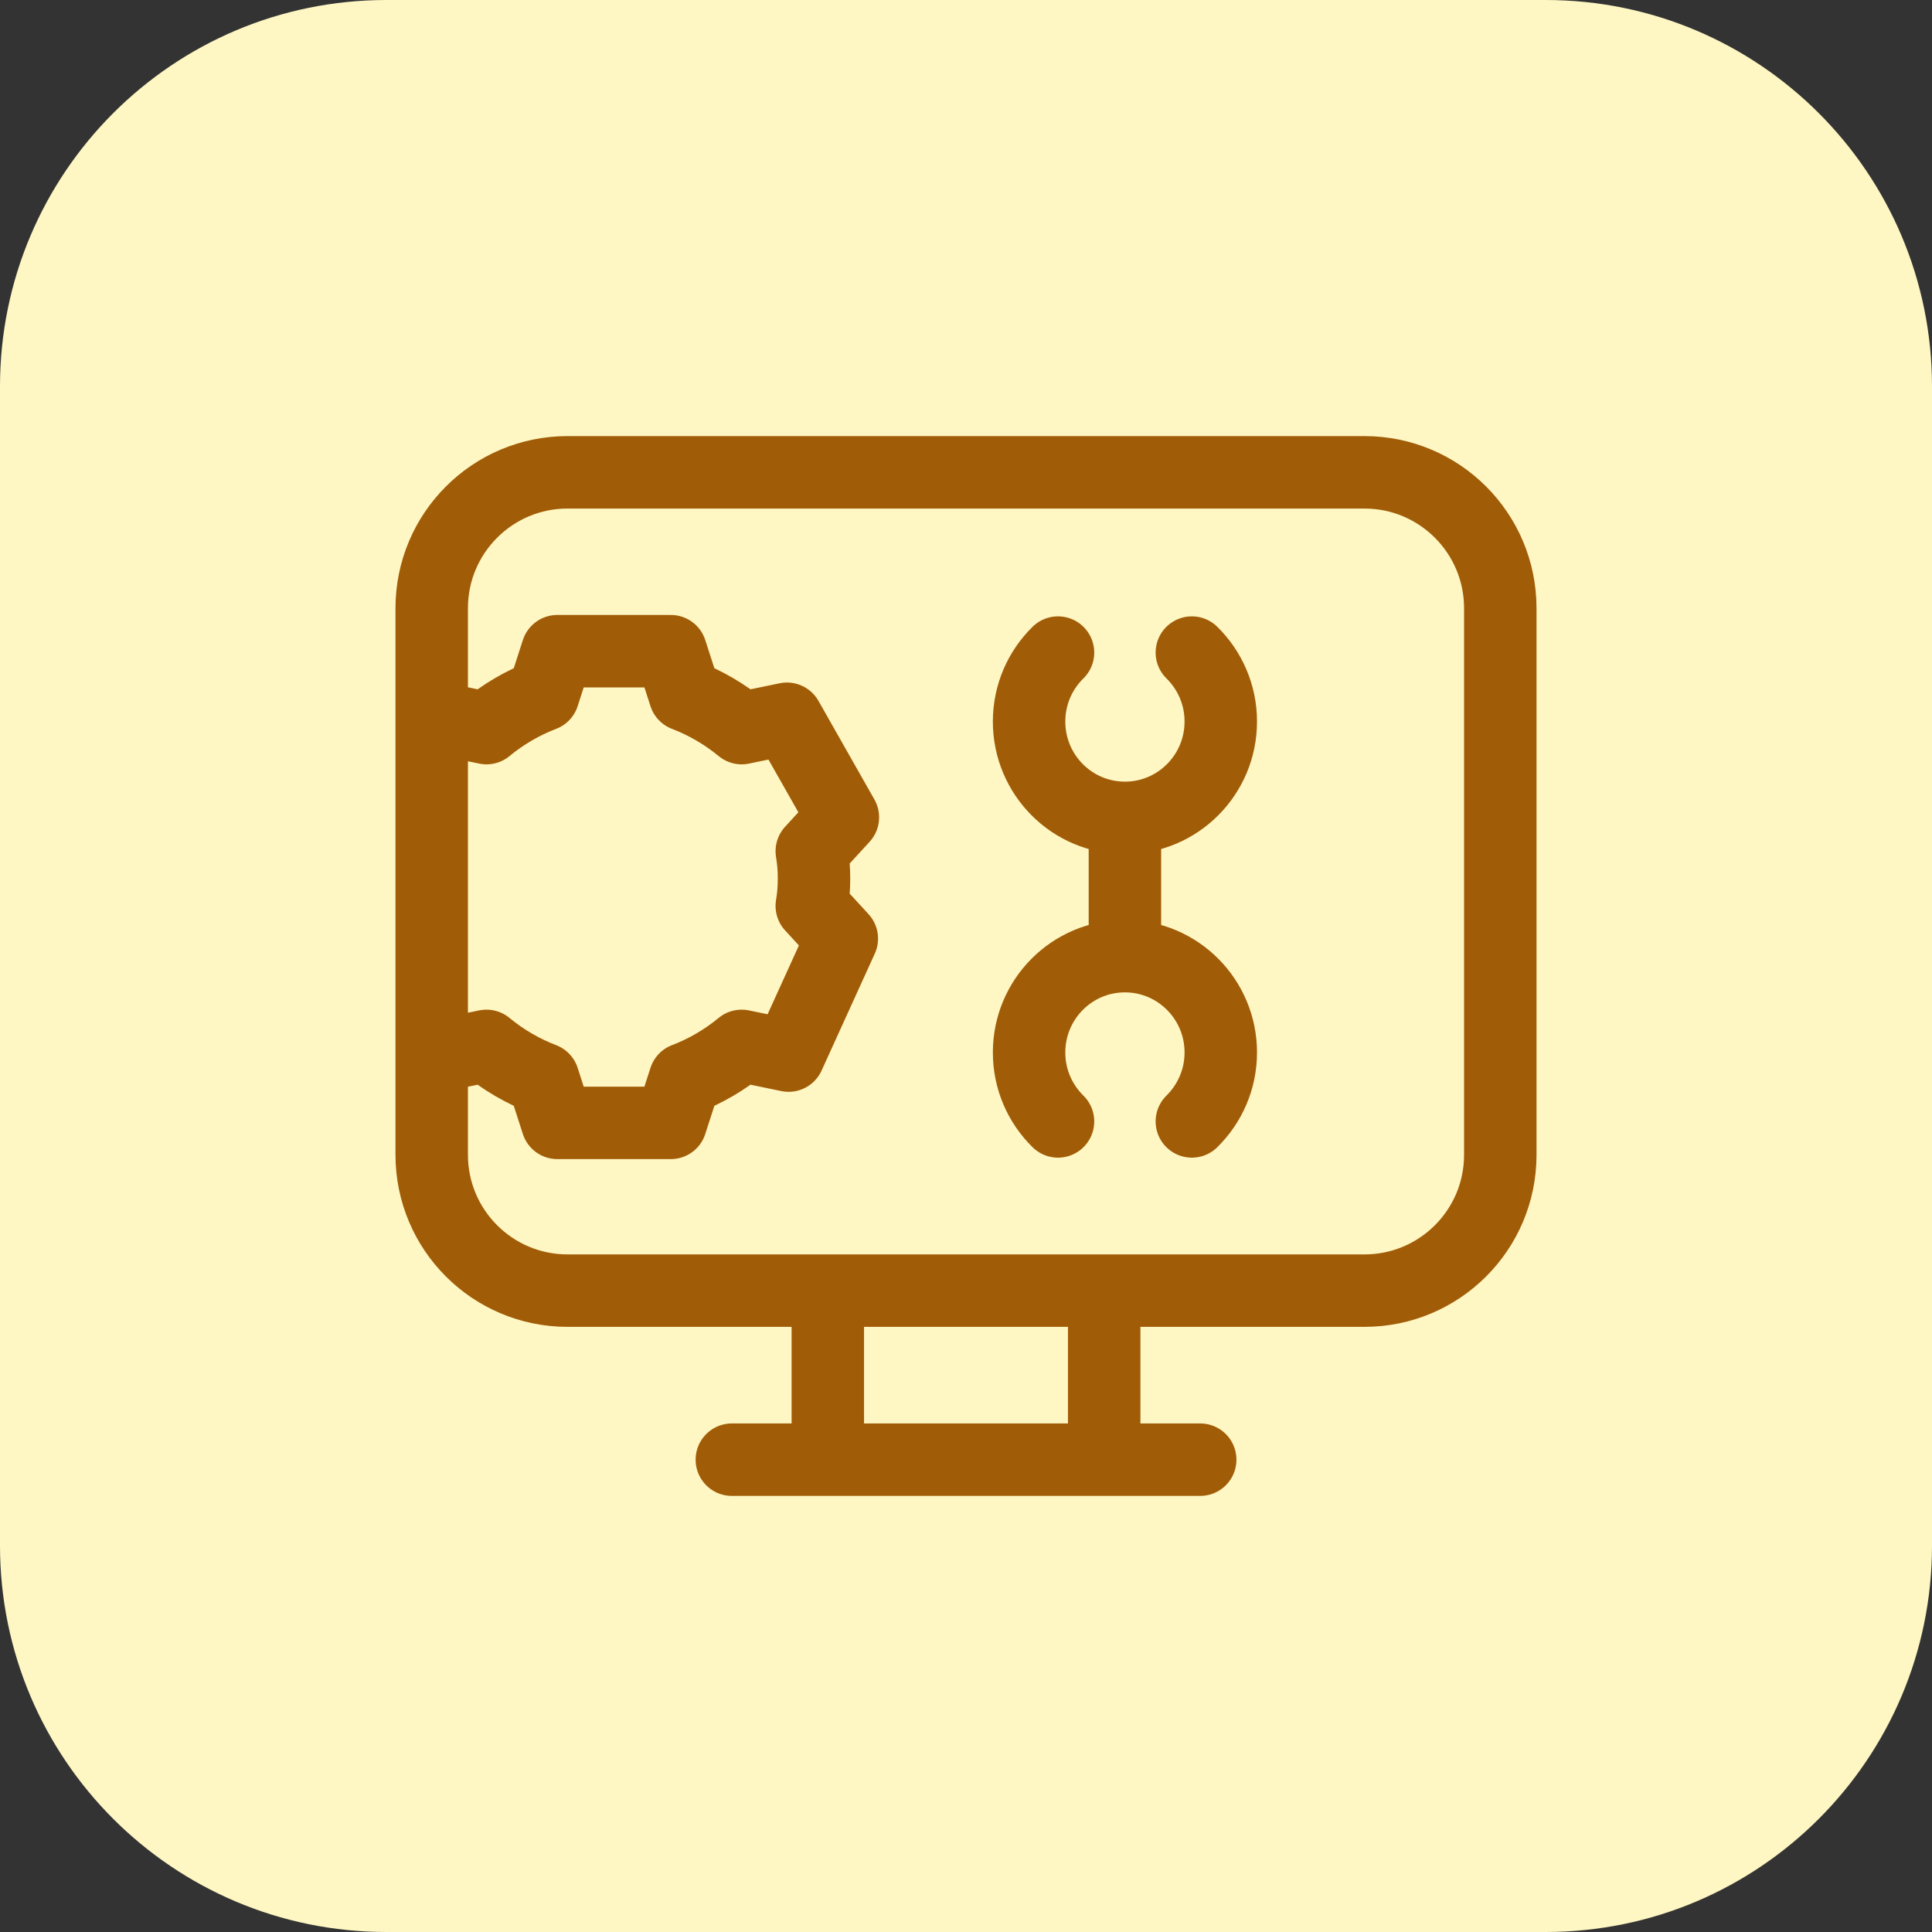
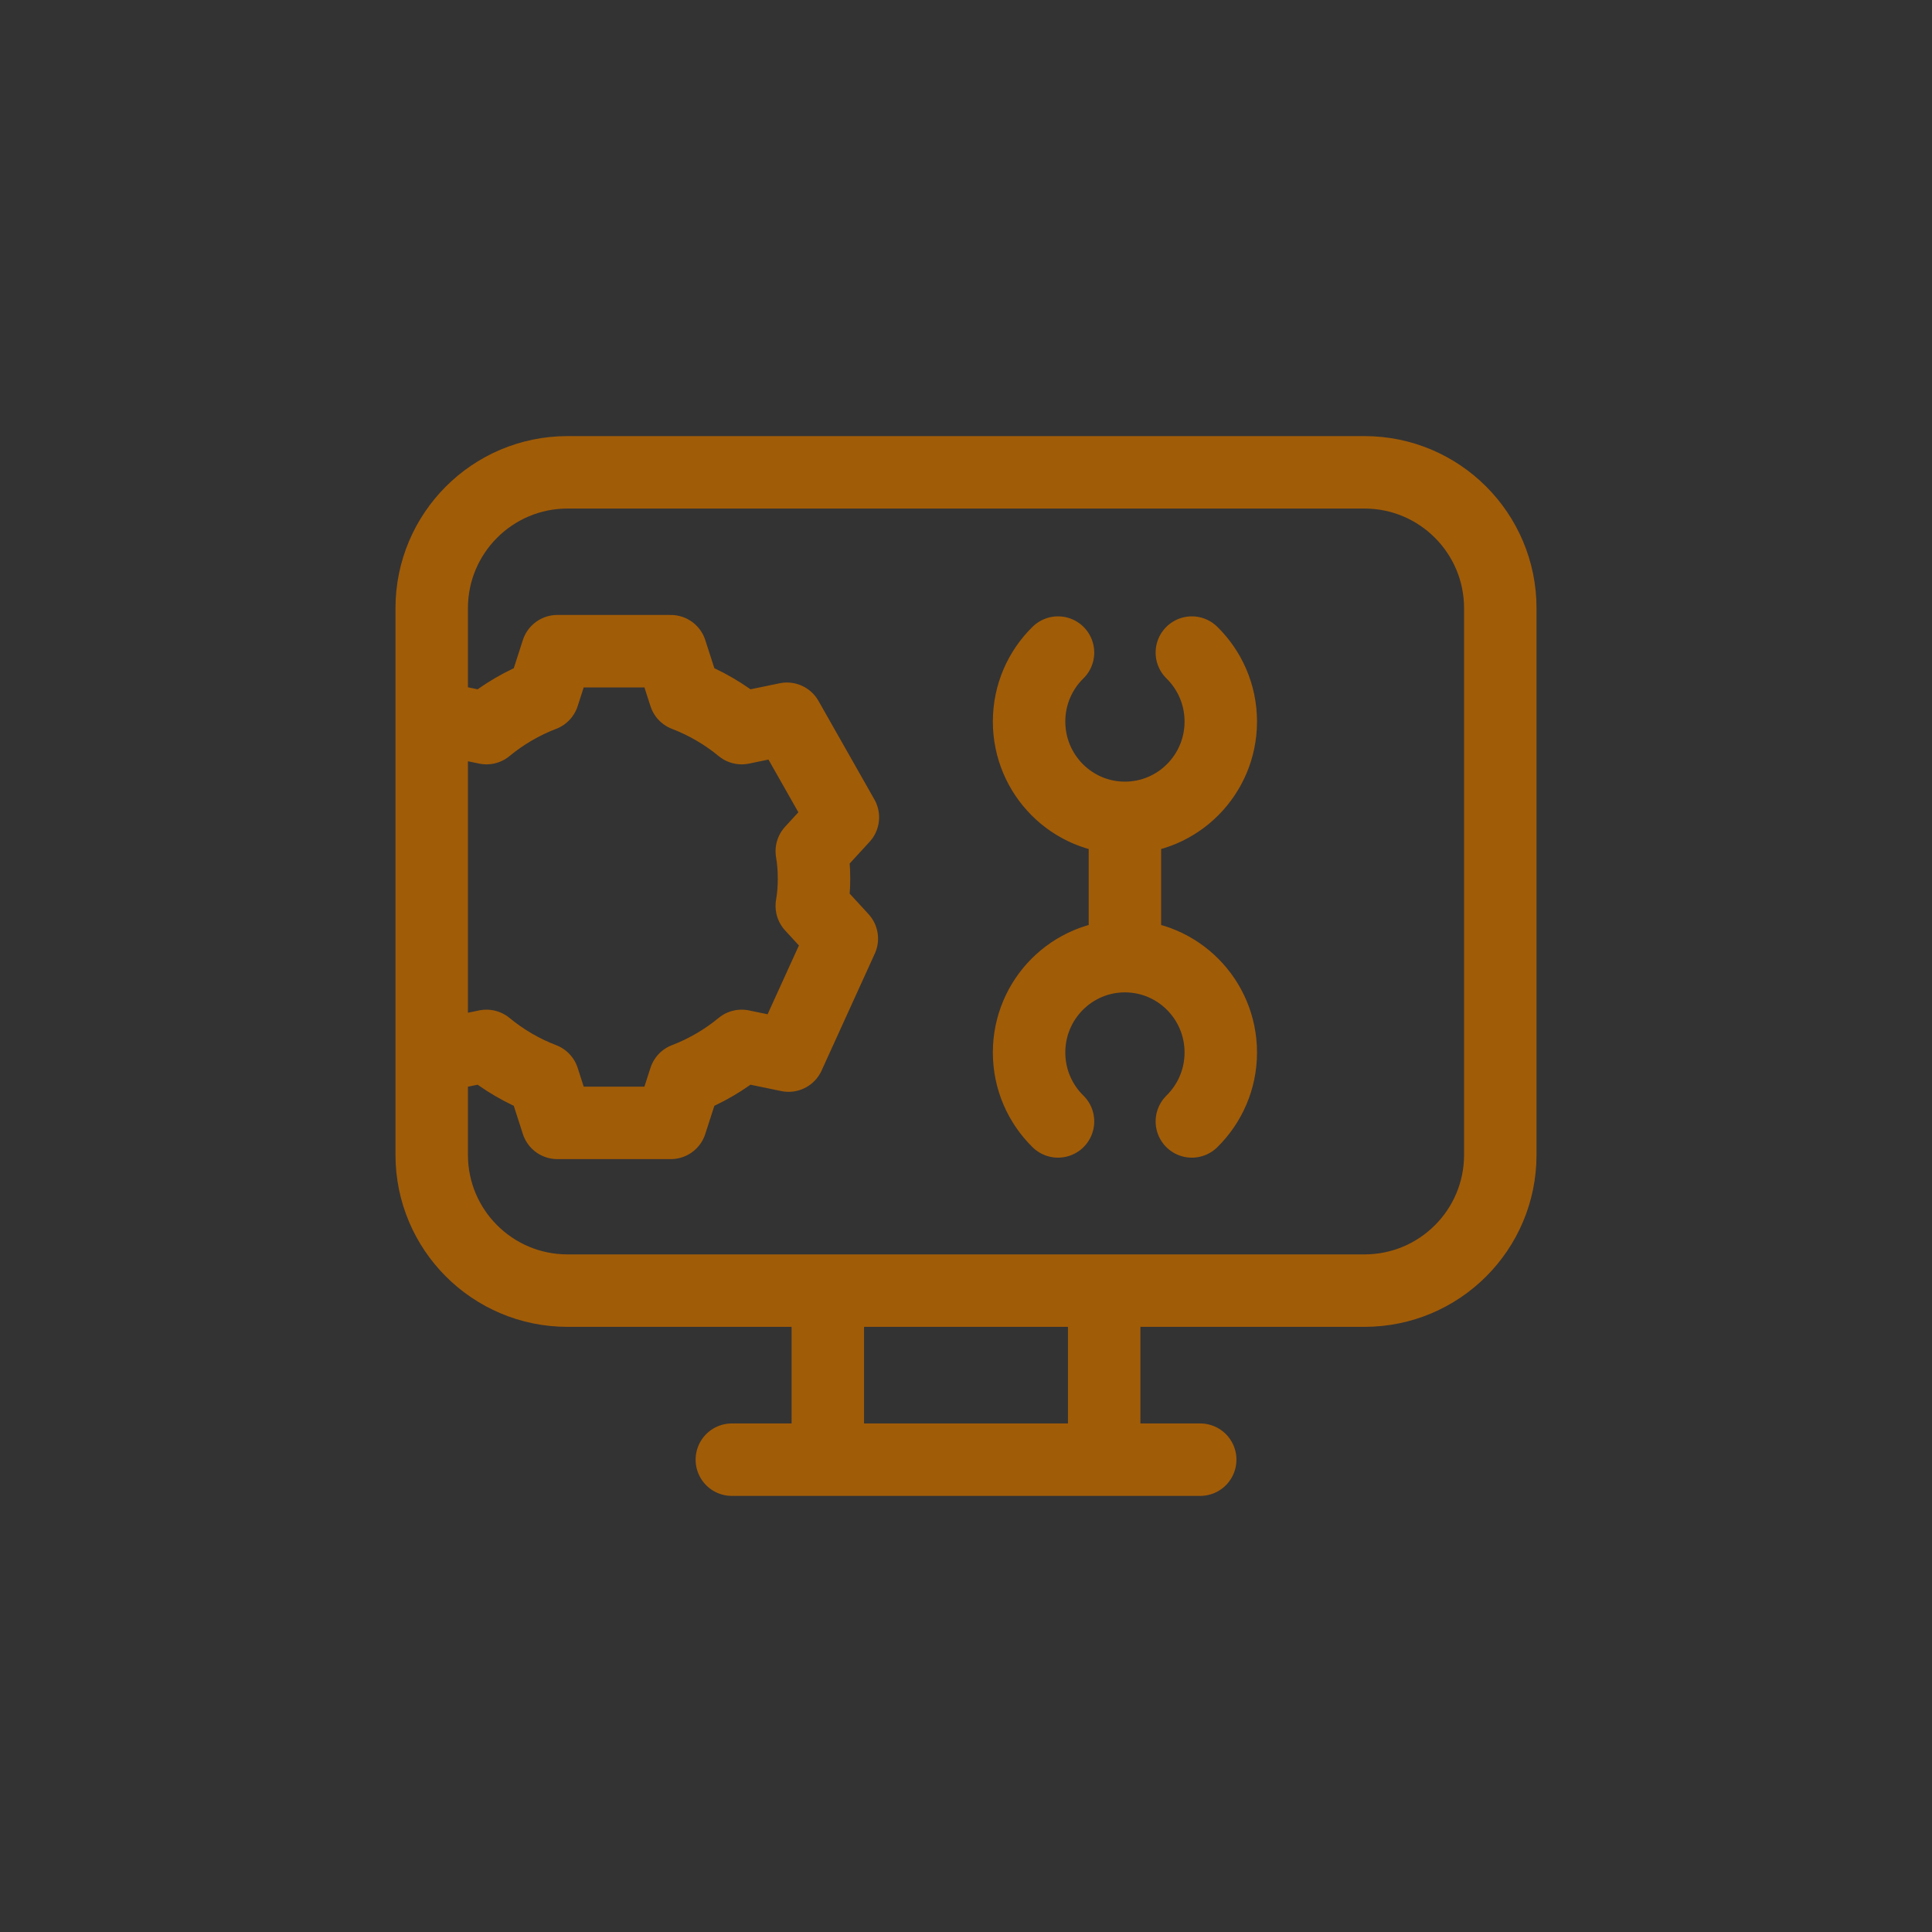
<svg xmlns="http://www.w3.org/2000/svg" width="40" height="40" viewBox="0 0 40 40" fill="none">
  <rect x="0" y="0" width="40" height="40" fill="#333333" stroke="none" />
-   <path d="M0 8C0 3.582 3.582 0 8 0H32C36.418 0 40 3.582 40 8V32C40 36.418 36.418 40 32 40H8C3.582 40 0 36.418 0 32V8Z" fill="#FEF7C3" />
  <path d="M24.676 13.511C25.045 13.873 25.275 14.379 25.275 14.939C25.275 16.04 24.386 16.933 23.29 16.933C22.194 16.933 21.306 16.04 21.306 14.939C21.306 14.379 21.535 13.873 21.905 13.511M24.676 23.218C25.045 22.855 25.275 22.35 25.275 21.79C25.275 20.689 24.386 19.796 23.29 19.796C22.194 19.796 21.306 20.689 21.306 21.79C21.306 22.35 21.535 22.855 21.905 23.218M23.29 17.1V19.629M15.152 30.221H24.849M22.861 26.721H17.139V30.221H22.861L22.861 26.721ZM31.062 23.912V12.592C31.062 11.039 29.803 9.779 28.25 9.779H11.75C10.197 9.779 8.938 11.039 8.938 12.592V23.909C8.938 25.462 10.197 26.721 11.75 26.721H28.25C29.802 26.721 31.061 25.464 31.062 23.912ZM16.853 18.19C16.853 17.99 16.839 17.816 16.807 17.624L17.451 16.922L16.293 14.881L15.356 15.075C15.006 14.786 14.603 14.551 14.181 14.39L13.888 13.482H11.539L11.246 14.39C10.824 14.551 10.421 14.786 10.072 15.075L9.135 14.881L8.938 15.228V21.497L9.1 21.855L10.072 21.654C10.421 21.943 10.824 22.178 11.246 22.339L11.539 23.248H13.888L14.181 22.339C14.603 22.178 15.006 21.943 15.355 21.654L16.327 21.855L17.429 19.433L16.807 18.756C16.839 18.564 16.853 18.39 16.853 18.19Z" stroke="#A15C07" stroke-width="1.5" stroke-miterlimit="10" stroke-linecap="round" stroke-linejoin="round" />
</svg>